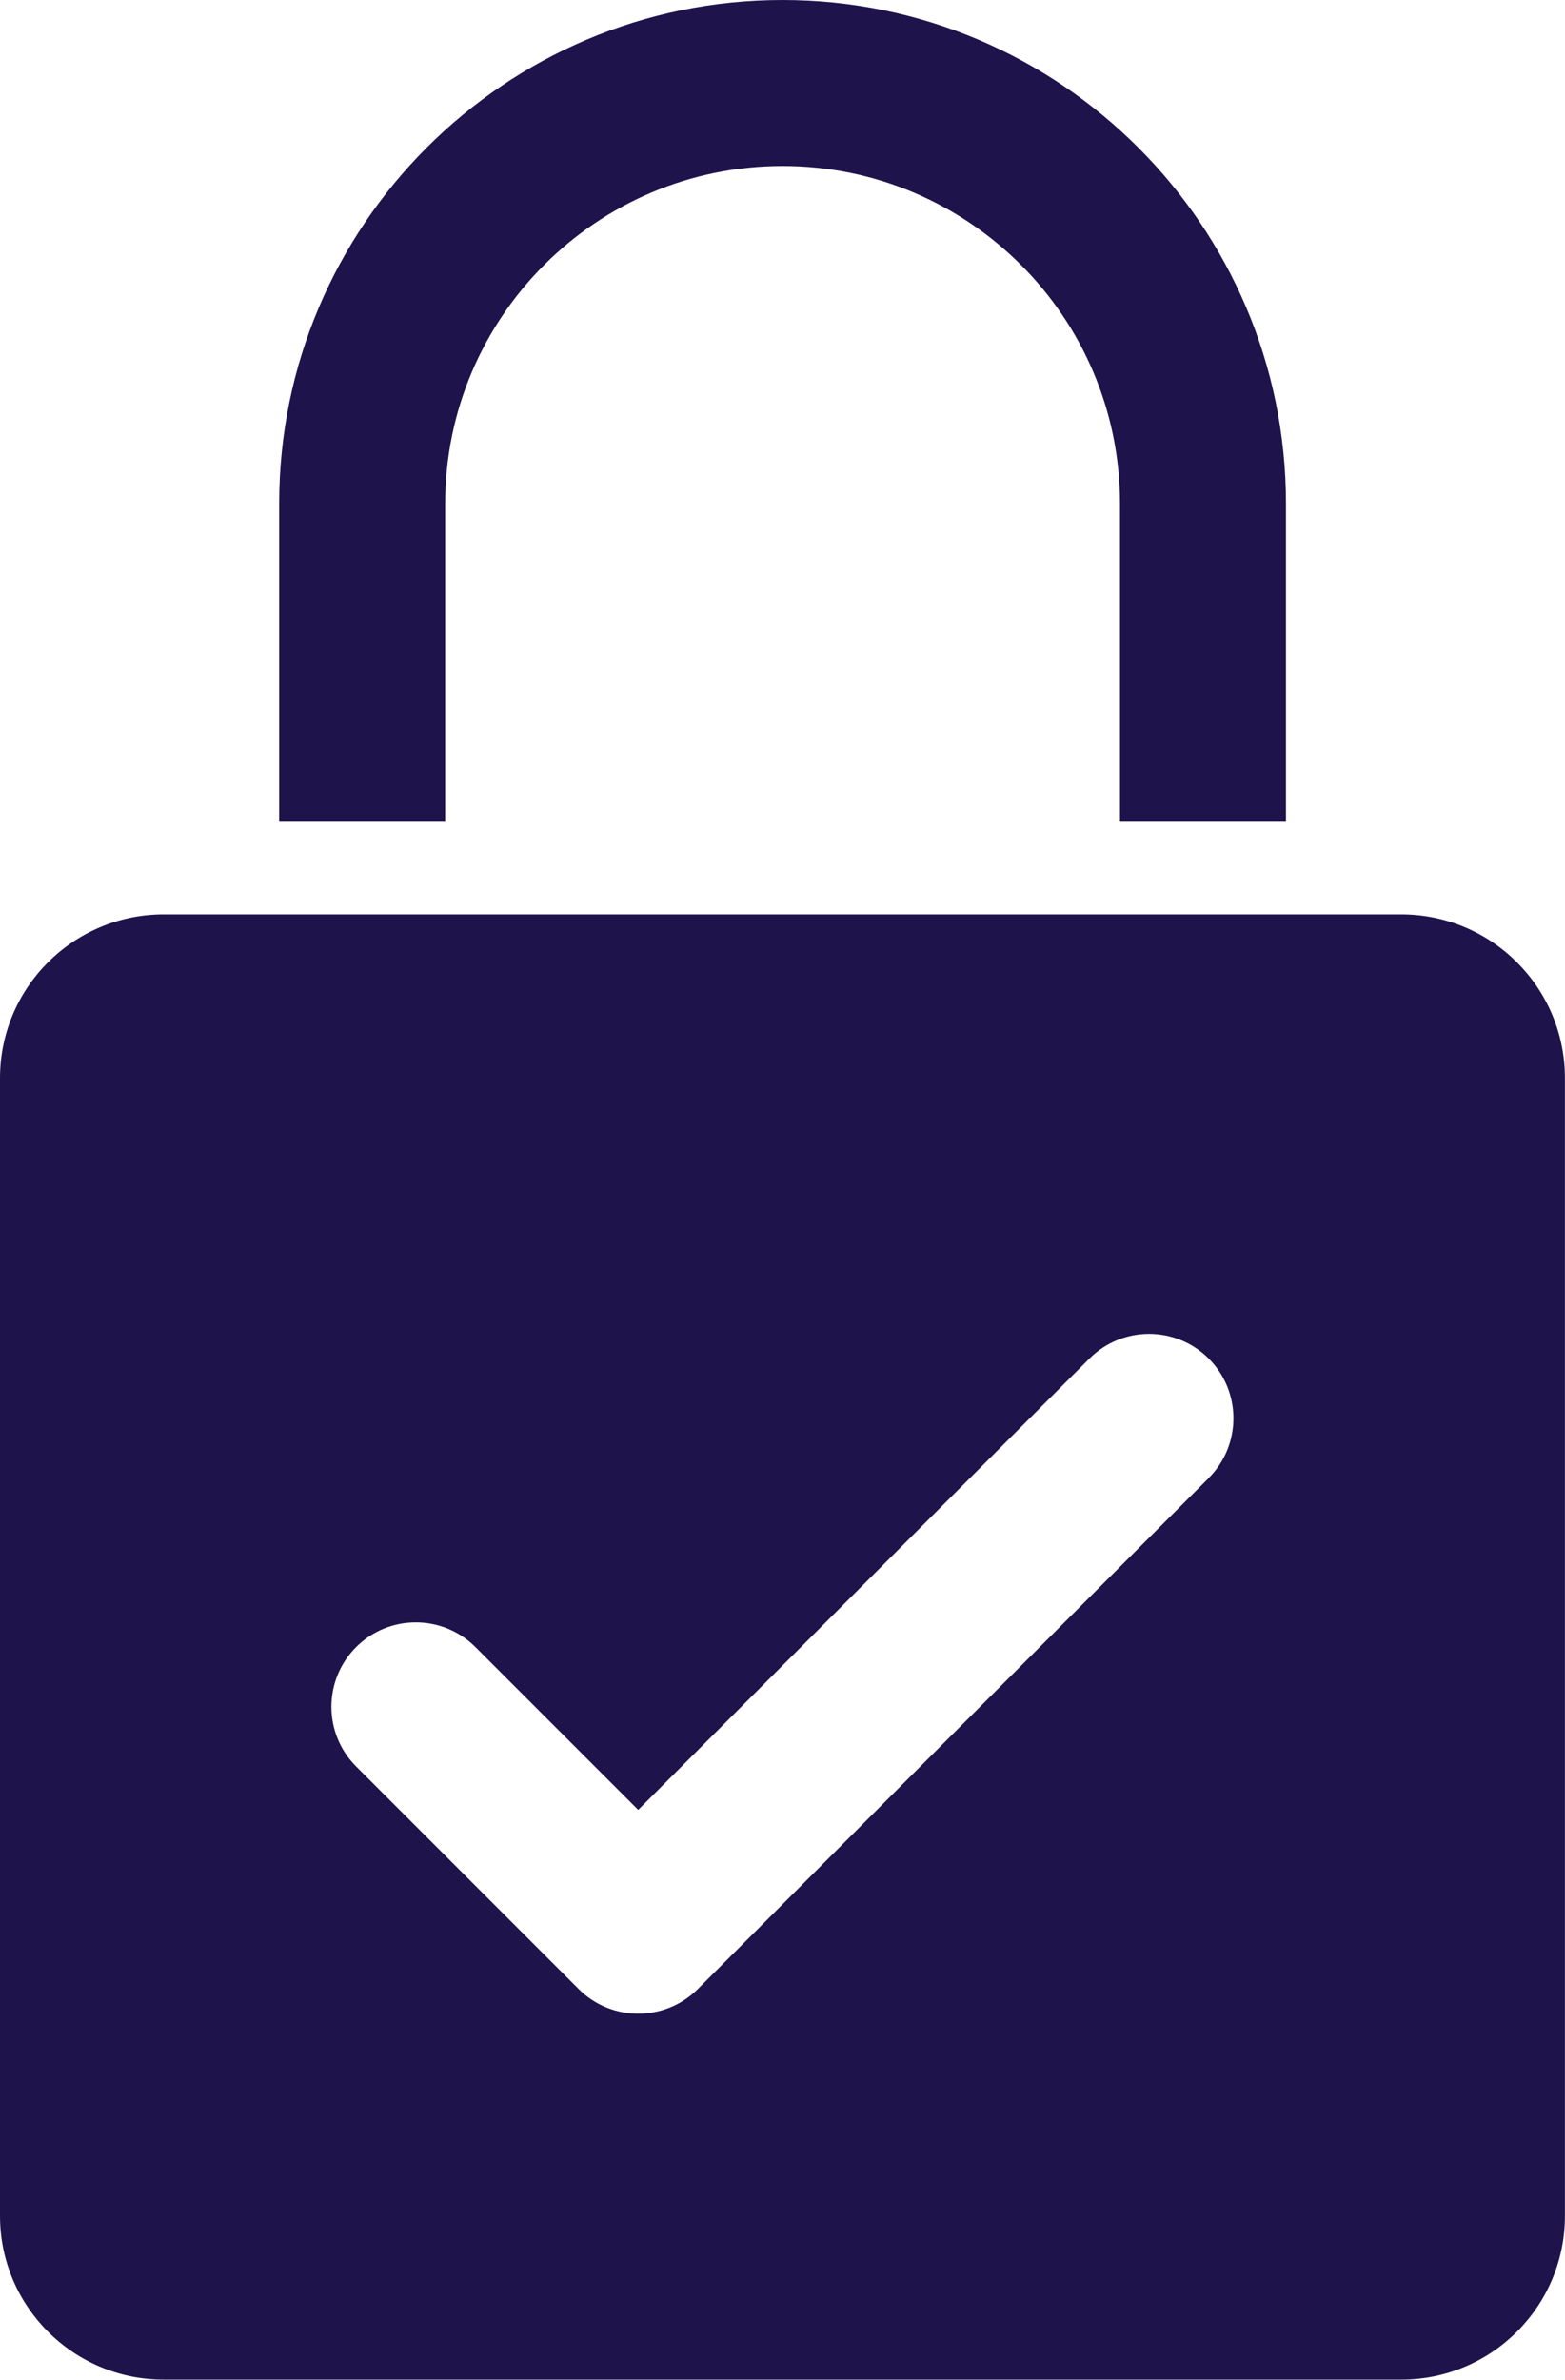
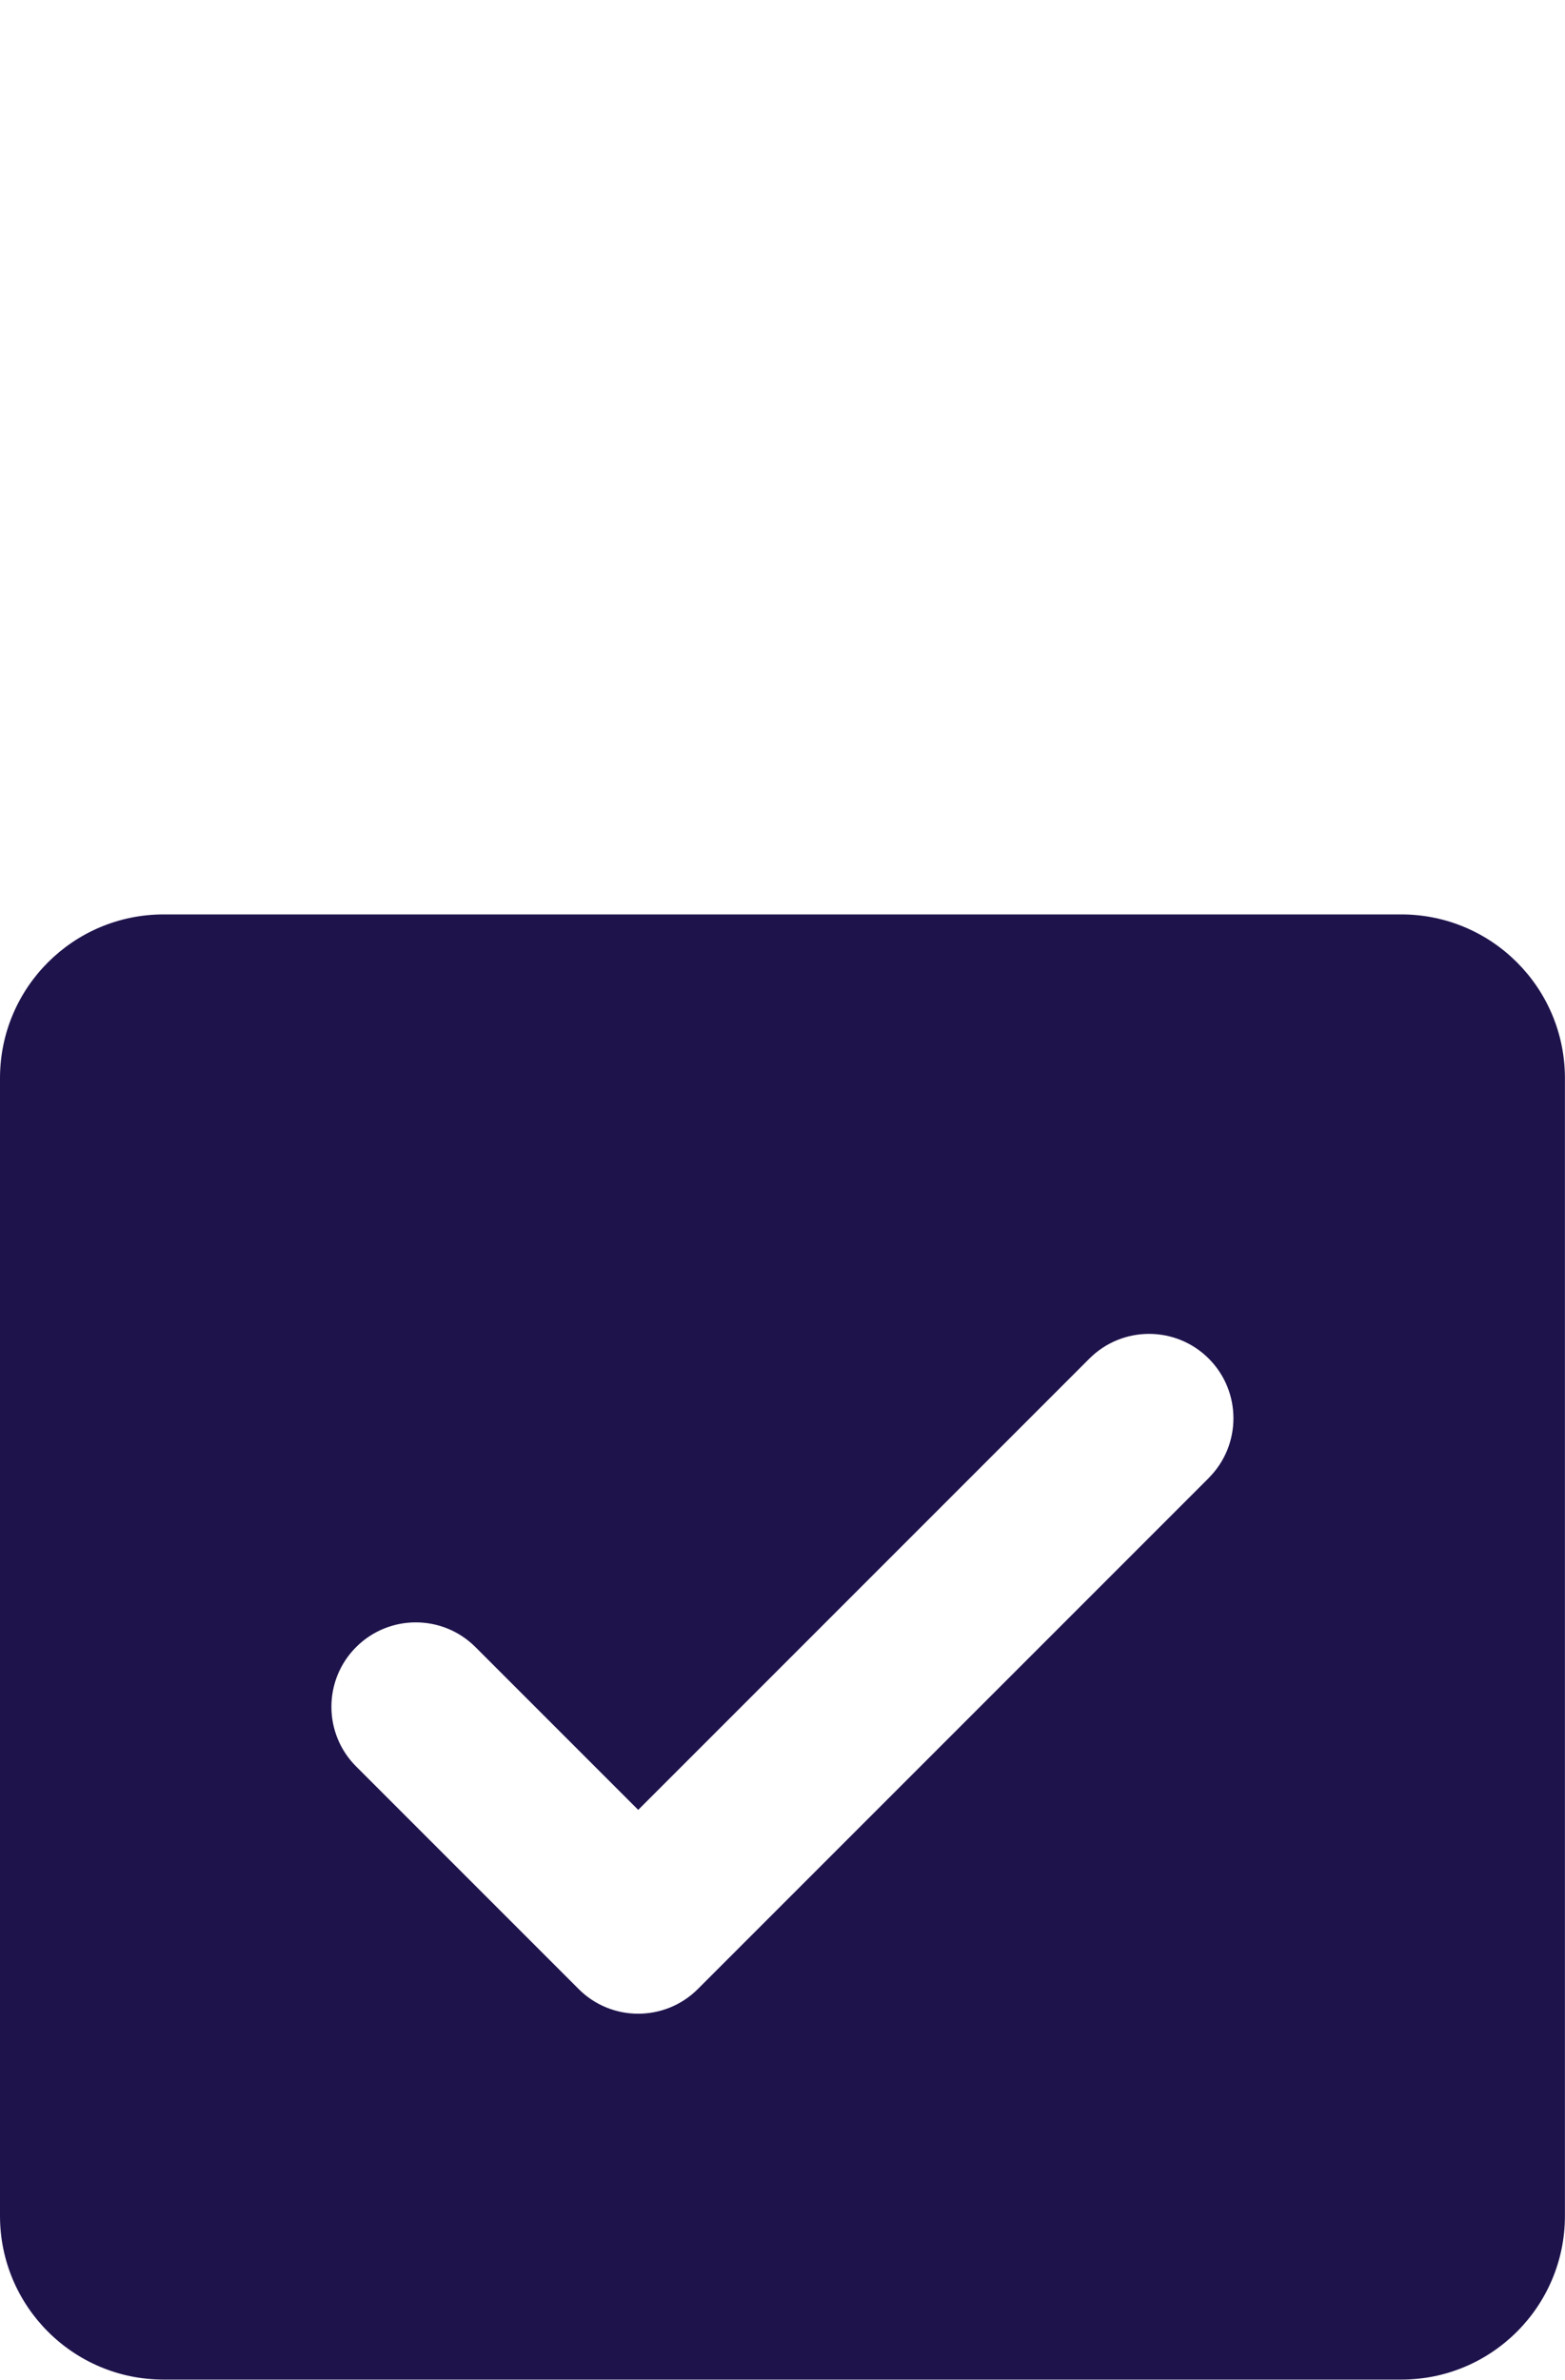
<svg xmlns="http://www.w3.org/2000/svg" id="Objects" viewBox="0 0 200 304.04">
  <defs>
    <style>.cls-1{fill:#1f134c;stroke-width:0px;}</style>
  </defs>
-   <path class="cls-1" d="M164.34,64.34v40.55h-21.21v-40.55c0-23.78-19.34-43.13-43.12-43.13s-43.12,19.35-43.12,43.13v40.55h-21.21v-40.55C35.66,28.86,64.52,0,100,0s64.34,28.86,64.34,64.34Z" />
  <path class="cls-1" d="M179.08,116.83H20.92c-11.56,0-20.92,9.37-20.92,20.92v145.36c0,11.56,9.37,20.92,20.92,20.92h158.15c11.56,0,20.92-9.37,20.92-20.92v-145.36c0-11.56-9.37-20.92-20.92-20.92ZM154.48,188.83l-65.29,65.29c-2.11,2.11-4.87,3.16-7.63,3.16s-5.52-1.05-7.62-3.16l-28.43-28.43c-4.21-4.21-4.21-11.04,0-15.25,4.21-4.21,11.04-4.21,15.25,0l20.8,20.8,57.66-57.66c4.21-4.21,11.04-4.21,15.25,0s4.21,11.04,0,15.25Z" />
</svg>